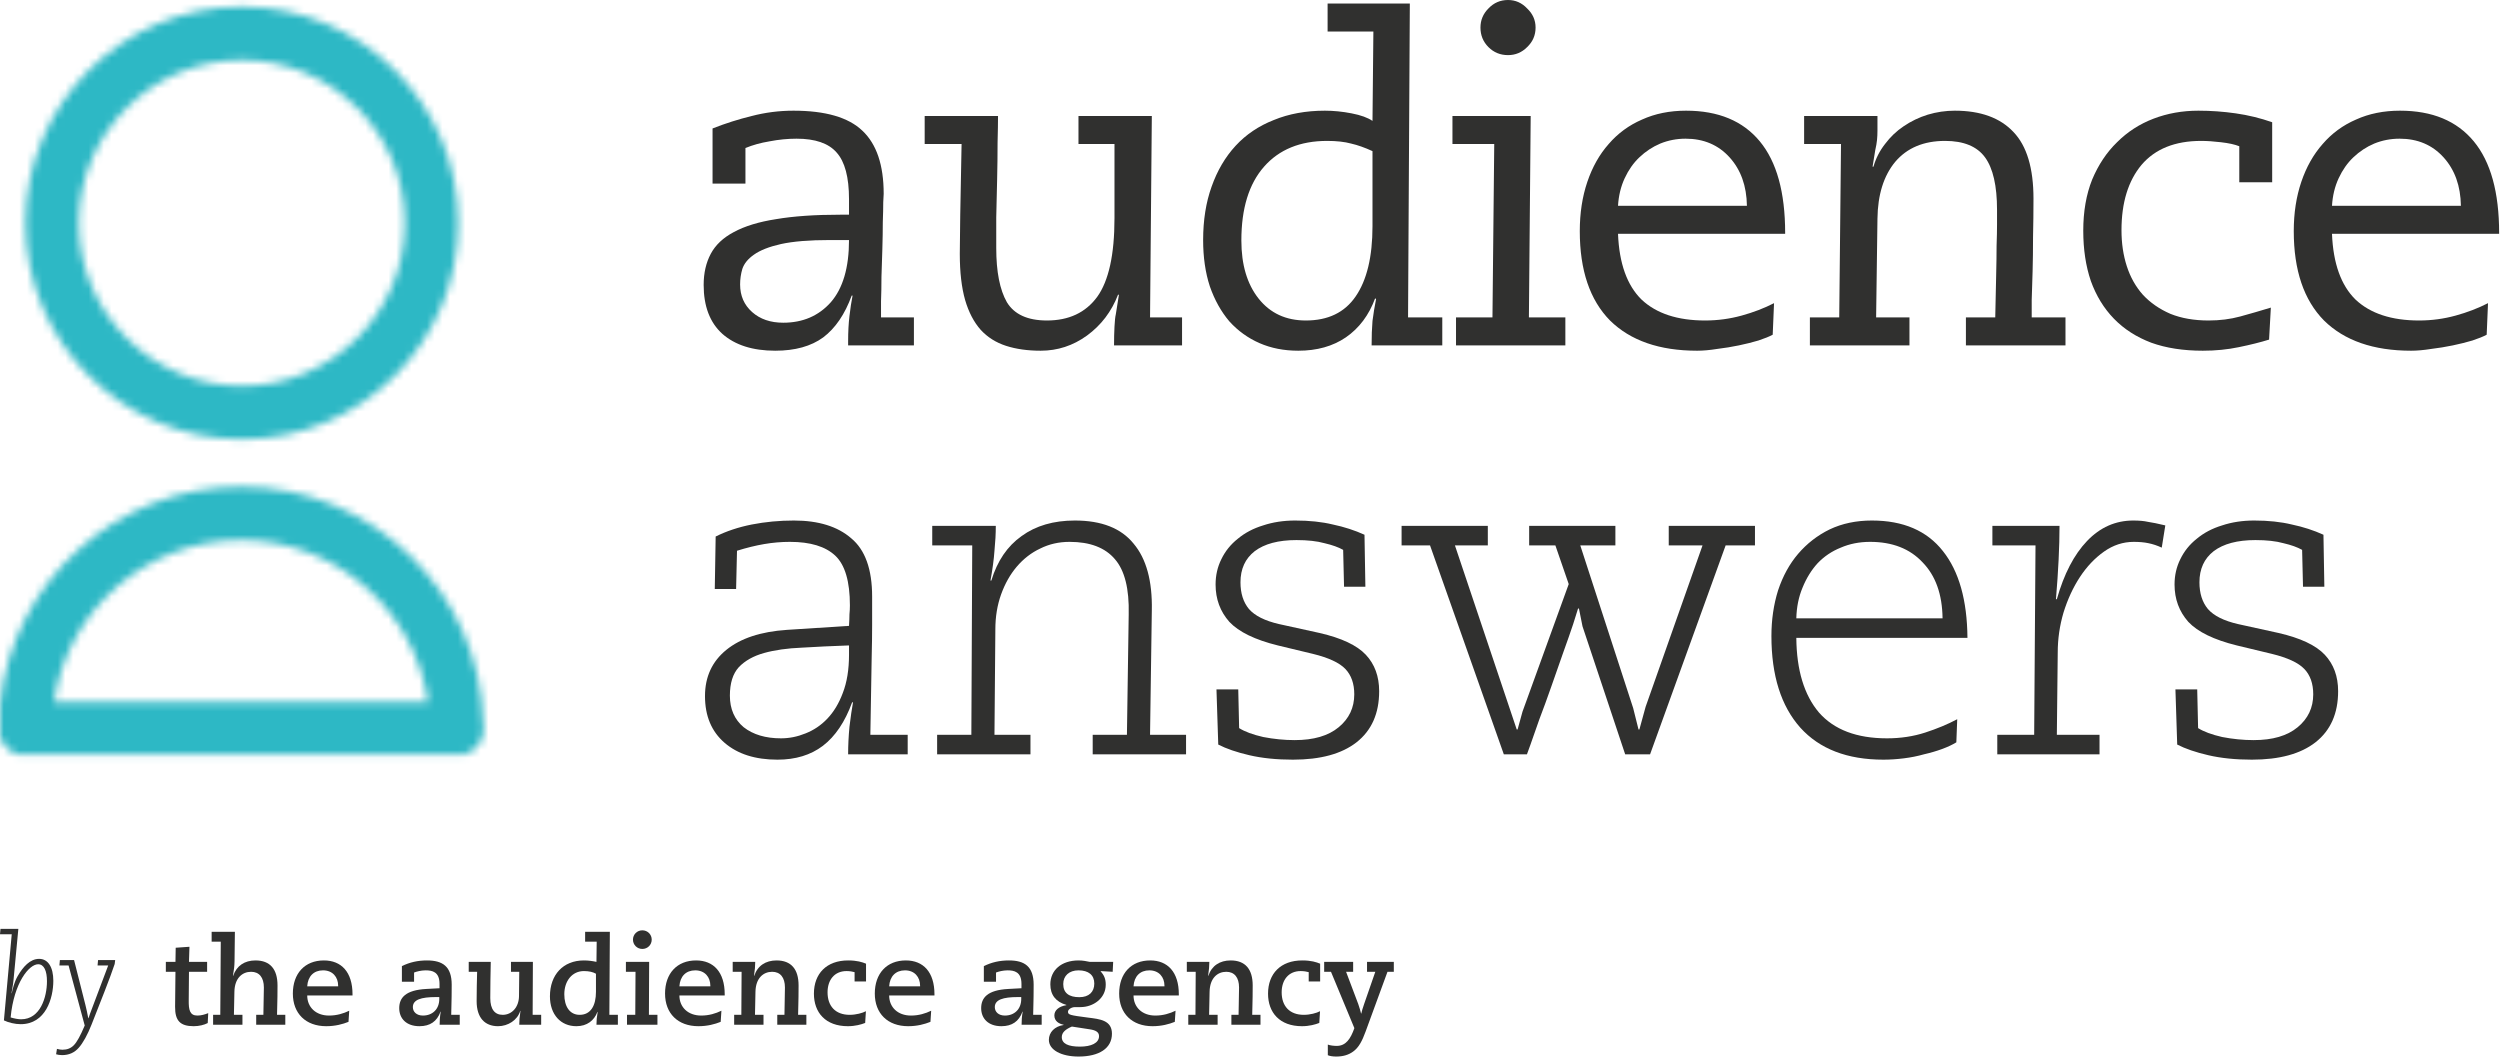
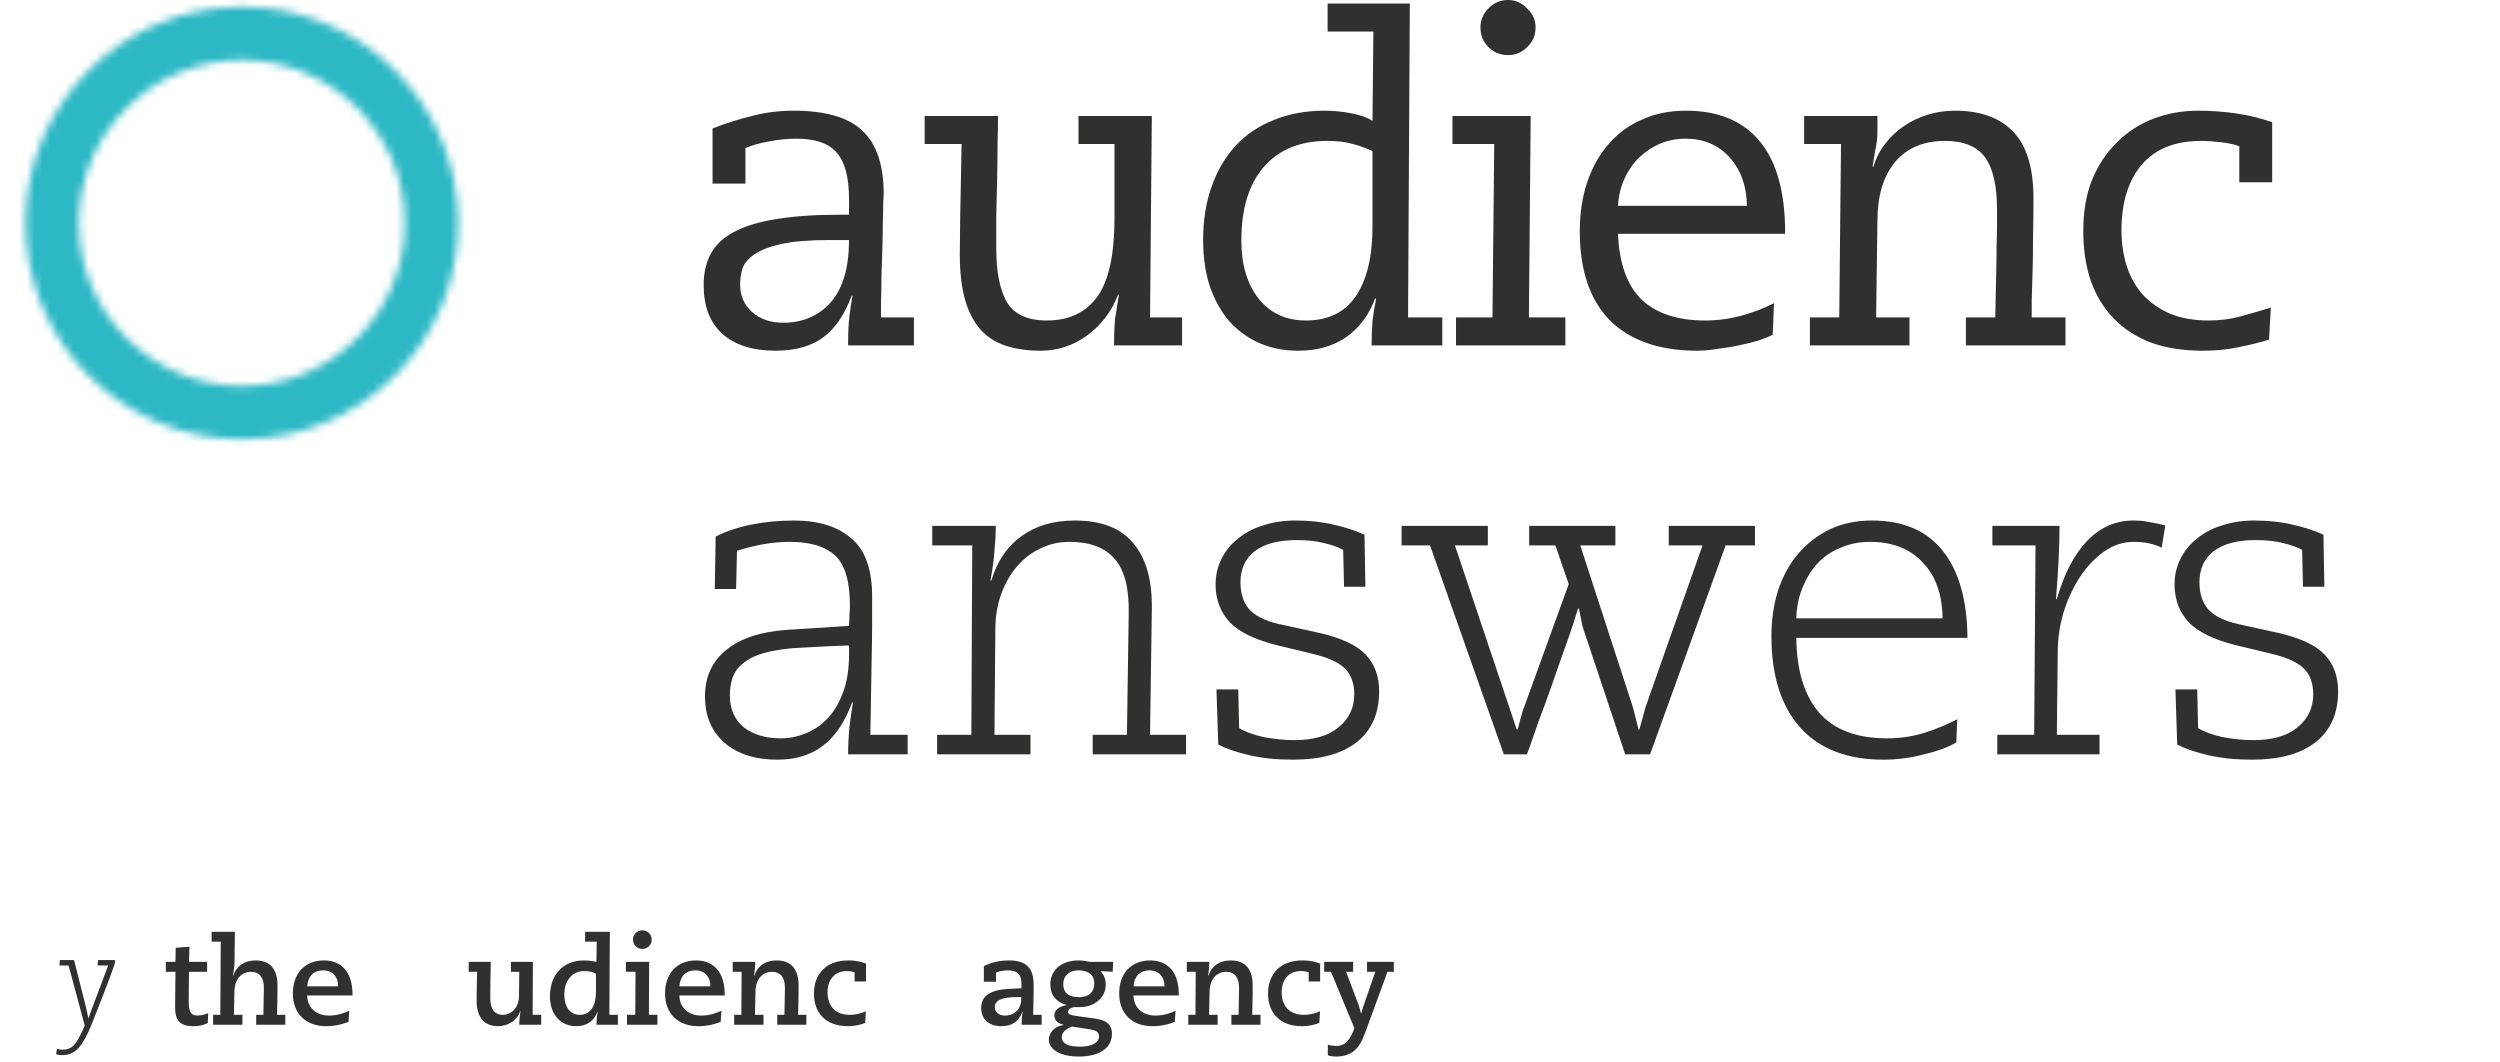
<svg xmlns="http://www.w3.org/2000/svg" width="325" height="138" viewBox="0 0 325 138" fill="none">
  <path d="M96.214 36.983C96.214 38.447 96.734 39.641 97.775 40.566C98.815 41.491 100.163 41.953 101.82 41.953C104.362 41.953 106.423 41.067 108.003 39.295C109.582 37.484 110.372 34.787 110.372 31.205H107.887C105.229 31.205 103.11 31.378 101.531 31.725C99.99 32.071 98.815 32.534 98.006 33.112C97.235 33.651 96.734 34.267 96.503 34.961C96.311 35.616 96.214 36.29 96.214 36.983ZM103.149 14.389C107.309 14.389 110.295 15.256 112.106 16.989C113.955 18.723 114.879 21.458 114.879 25.195C114.879 25.233 114.86 25.599 114.822 26.293C114.822 26.986 114.802 27.853 114.764 28.893C114.764 29.933 114.744 31.089 114.706 32.36C114.667 33.593 114.629 34.807 114.59 36.001C114.59 37.157 114.571 38.216 114.533 39.179C114.533 40.142 114.533 40.836 114.533 41.259H118.809V44.9H110.256V44.38C110.256 43.147 110.314 42.049 110.43 41.086C110.545 40.084 110.68 39.198 110.834 38.428H110.719C109.833 40.855 108.6 42.666 107.02 43.86C105.441 45.016 103.361 45.593 100.779 45.593C97.852 45.593 95.559 44.861 93.903 43.398C92.285 41.934 91.476 39.815 91.476 37.041C91.476 35.5 91.784 34.152 92.4 32.996C93.017 31.84 94.018 30.896 95.405 30.165C96.831 29.394 98.661 28.835 100.895 28.489C103.168 28.103 105.942 27.911 109.216 27.911H110.372V25.888C110.372 23.038 109.833 21.015 108.754 19.821C107.714 18.627 105.98 18.029 103.553 18.029C102.397 18.029 101.222 18.145 100.028 18.376C98.873 18.569 97.832 18.858 96.908 19.243V23.866H92.632V16.7C94.288 16.045 95.983 15.506 97.717 15.082C99.489 14.62 101.3 14.389 103.149 14.389Z" fill="#30302F" />
  <path d="M129.743 15.082C129.743 15.891 129.724 17.047 129.685 18.549C129.685 20.052 129.666 21.651 129.627 23.346C129.589 25.002 129.55 26.64 129.512 28.258C129.512 29.837 129.512 31.166 129.512 32.245C129.512 35.327 129.974 37.677 130.899 39.295C131.862 40.874 133.595 41.664 136.1 41.664C138.95 41.664 141.127 40.643 142.629 38.601C144.132 36.521 144.883 33.112 144.883 28.373V18.723H140.202V15.082H149.737L149.506 41.259H153.667V44.9H144.825C144.825 44.014 144.845 43.205 144.883 42.473C144.922 41.703 144.979 41.163 145.056 40.855L145.461 38.312H145.345C144.498 40.508 143.149 42.28 141.3 43.629C139.49 44.938 137.486 45.593 135.291 45.593C133.595 45.593 132.093 45.382 130.783 44.958C129.473 44.534 128.375 43.841 127.489 42.877C126.603 41.876 125.929 40.585 125.467 39.006C125.005 37.388 124.773 35.385 124.773 32.996C124.773 31.994 124.793 30.319 124.831 27.969C124.87 25.58 124.927 22.498 125.005 18.723H120.208V15.082H129.743Z" fill="#30302F" />
  <path d="M161.377 31.262C161.377 34.421 162.129 36.945 163.631 38.832C165.134 40.72 167.175 41.664 169.756 41.664C172.646 41.664 174.803 40.624 176.229 38.544C177.692 36.425 178.424 33.381 178.424 29.413V19.647C177.423 19.185 176.498 18.858 175.651 18.665C174.803 18.434 173.763 18.318 172.53 18.318C169.024 18.318 166.289 19.436 164.325 21.67C162.36 23.904 161.377 27.102 161.377 31.262ZM183.278 0.462L183.047 41.259H187.497V44.9H178.309C178.309 43.706 178.347 42.646 178.424 41.722C178.54 40.797 178.694 39.853 178.887 38.89L178.771 38.775C177.962 40.971 176.691 42.666 174.957 43.86C173.262 45.016 171.201 45.593 168.774 45.593C166.925 45.593 165.249 45.266 163.747 44.611C162.244 43.956 160.934 43.012 159.817 41.779C158.739 40.508 157.891 38.986 157.275 37.214C156.697 35.442 156.408 33.439 156.408 31.205C156.408 28.623 156.774 26.312 157.506 24.27C158.238 22.19 159.278 20.418 160.626 18.954C161.975 17.49 163.631 16.373 165.596 15.602C167.561 14.793 169.776 14.389 172.241 14.389C173.358 14.389 174.514 14.504 175.708 14.736C176.903 14.967 177.808 15.294 178.424 15.718L178.54 4.103H172.588V0.462H183.278Z" fill="#30302F" />
  <path d="M198.99 15.082L198.758 41.259H203.497V44.9H189.281V41.259H194.02L194.251 18.723H188.819V15.082H198.99ZM196.042 0C197.006 0 197.834 0.366 198.527 1.098C199.259 1.791 199.625 2.62 199.625 3.583C199.625 4.584 199.259 5.432 198.527 6.125C197.834 6.819 197.006 7.165 196.042 7.165C195.041 7.165 194.193 6.819 193.5 6.125C192.806 5.432 192.46 4.584 192.46 3.583C192.46 2.62 192.806 1.791 193.5 1.098C194.193 0.366 195.041 0 196.042 0Z" fill="#30302F" />
  <path d="M227.1 26.755C227.061 24.174 226.31 22.074 224.846 20.456C223.382 18.838 221.475 18.029 219.125 18.029C217.97 18.029 216.872 18.241 215.832 18.665C214.83 19.089 213.925 19.686 213.116 20.456C212.345 21.188 211.709 22.094 211.209 23.172C210.708 24.251 210.419 25.445 210.342 26.755H227.1ZM219.183 14.389C223.382 14.389 226.58 15.718 228.776 18.376C230.972 21.034 232.07 25.002 232.07 30.28V30.396H210.342C210.496 34.248 211.517 37.099 213.405 38.948C215.331 40.759 218.085 41.664 221.668 41.664C223.286 41.664 224.865 41.452 226.406 41.028C227.947 40.605 229.354 40.065 230.625 39.41L230.452 43.513C230.028 43.744 229.411 43.995 228.602 44.264C227.832 44.495 226.984 44.707 226.06 44.9C225.135 45.093 224.191 45.247 223.228 45.362C222.265 45.516 221.398 45.593 220.628 45.593C215.735 45.593 211.96 44.284 209.302 41.664C206.682 39.006 205.372 35.134 205.372 30.049C205.372 27.699 205.7 25.561 206.355 23.635C207.01 21.708 207.934 20.071 209.128 18.723C210.323 17.336 211.767 16.276 213.462 15.544C215.157 14.774 217.064 14.389 219.183 14.389Z" fill="#30302F" />
  <path d="M254.124 14.389C257.476 14.389 260.019 15.313 261.752 17.163C263.486 18.973 264.353 21.863 264.353 25.831C264.353 27.487 264.333 29.144 264.295 30.8C264.295 32.418 264.276 33.921 264.237 35.307C264.199 36.694 264.16 37.927 264.122 39.006C264.122 40.046 264.122 40.797 264.122 41.259H268.513V44.9H255.569V41.259H259.383C259.422 39.179 259.46 37.388 259.499 35.885C259.537 34.344 259.556 33.035 259.556 31.956C259.595 30.839 259.614 29.914 259.614 29.182C259.614 28.45 259.614 27.814 259.614 27.275C259.614 24.155 259.094 21.882 258.054 20.456C257.014 19.031 255.28 18.318 252.853 18.318C250.079 18.318 247.922 19.224 246.381 21.034C244.879 22.845 244.108 25.31 244.07 28.431L243.896 41.259H248.23V44.9H235.286V41.259H239.1L239.331 18.723H234.535V15.082H244.07C244.07 15.891 244.07 16.527 244.07 16.989C244.07 17.413 244.05 17.817 244.012 18.203C243.973 18.588 243.896 19.031 243.781 19.532C243.704 20.033 243.588 20.745 243.434 21.67H243.55C243.858 20.591 244.359 19.609 245.052 18.723C245.745 17.798 246.554 17.028 247.479 16.411C248.442 15.756 249.482 15.256 250.6 14.909C251.755 14.562 252.93 14.389 254.124 14.389Z" fill="#30302F" />
  <path d="M285.791 14.389C287.409 14.389 289.027 14.504 290.645 14.736C292.263 14.967 293.843 15.352 295.383 15.891V23.692H291.107V19.012C290.529 18.781 289.74 18.607 288.738 18.492C287.775 18.376 286.908 18.318 286.138 18.318C282.748 18.318 280.166 19.358 278.394 21.439C276.661 23.519 275.794 26.351 275.794 29.933C275.794 31.628 276.025 33.189 276.487 34.614C276.95 36.039 277.643 37.272 278.568 38.312C279.531 39.352 280.725 40.181 282.15 40.797C283.576 41.375 285.232 41.664 287.12 41.664C288.584 41.664 289.952 41.491 291.223 41.144C292.494 40.797 293.823 40.412 295.21 39.988L294.979 44.149C293.862 44.495 292.552 44.823 291.05 45.131C289.586 45.439 288.025 45.593 286.369 45.593C283.826 45.593 281.592 45.247 279.666 44.553C277.739 43.821 276.121 42.781 274.812 41.433C273.502 40.084 272.5 38.447 271.807 36.521C271.152 34.595 270.824 32.418 270.824 29.991C270.824 27.487 271.21 25.272 271.98 23.346C272.789 21.419 273.868 19.801 275.216 18.492C276.564 17.143 278.144 16.122 279.955 15.429C281.765 14.736 283.711 14.389 285.791 14.389Z" fill="#30302F" />
-   <path d="M319.917 26.755C319.878 24.174 319.127 22.074 317.663 20.456C316.199 18.838 314.292 18.029 311.942 18.029C310.787 18.029 309.689 18.241 308.649 18.665C307.647 19.089 306.742 19.686 305.933 20.456C305.162 21.188 304.527 22.094 304.026 23.172C303.525 24.251 303.236 25.445 303.159 26.755H319.917ZM312 14.389C316.199 14.389 319.397 15.718 321.593 18.376C323.789 21.034 324.887 25.002 324.887 30.28V30.396H303.159C303.313 34.248 304.334 37.099 306.222 38.948C308.148 40.759 310.902 41.664 314.485 41.664C316.103 41.664 317.683 41.452 319.224 41.028C320.764 40.605 322.171 40.065 323.442 39.41L323.269 43.513C322.845 43.744 322.228 43.995 321.419 44.264C320.649 44.495 319.801 44.707 318.877 44.9C317.952 45.093 317.008 45.247 316.045 45.362C315.082 45.516 314.215 45.593 313.445 45.593C308.552 45.593 304.777 44.284 302.119 41.664C299.499 39.006 298.189 35.134 298.189 30.049C298.189 27.699 298.517 25.561 299.172 23.635C299.827 21.708 300.751 20.071 301.945 18.723C303.14 17.336 304.584 16.276 306.279 15.544C307.974 14.774 309.881 14.389 312 14.389Z" fill="#30302F" />
  <path d="M94.885 90.436C94.885 92.169 95.482 93.537 96.677 94.538C97.909 95.501 99.527 95.983 101.531 95.983C102.609 95.983 103.669 95.771 104.709 95.347C105.788 94.924 106.731 94.288 107.54 93.44C108.388 92.554 109.062 91.437 109.563 90.089C110.102 88.702 110.372 87.045 110.372 85.119V83.906C108.176 83.983 106.134 84.079 104.247 84.195C102.359 84.272 100.722 84.503 99.335 84.888C97.948 85.273 96.85 85.89 96.041 86.737C95.27 87.585 94.885 88.817 94.885 90.436ZM103.206 67.668C106.404 67.668 108.889 68.438 110.661 69.979C112.472 71.482 113.377 74.005 113.377 77.549C113.377 78.705 113.377 79.938 113.377 81.248C113.377 82.557 113.358 83.944 113.319 85.408L113.146 95.521H118V98.063H110.256C110.256 96.908 110.314 95.713 110.43 94.481C110.584 93.209 110.738 92.15 110.892 91.302H110.776C109.852 93.845 108.581 95.733 106.963 96.965C105.383 98.16 103.418 98.757 101.068 98.757C98.179 98.757 95.887 98.025 94.192 96.561C92.497 95.097 91.649 93.074 91.649 90.493C91.649 87.989 92.574 85.986 94.423 84.484C96.272 82.981 98.892 82.114 102.282 81.883L110.372 81.363C110.41 80.747 110.43 80.246 110.43 79.861C110.468 79.475 110.488 79.09 110.488 78.705C110.488 75.585 109.852 73.427 108.581 72.233C107.309 71.039 105.345 70.442 102.686 70.442C101.569 70.442 100.452 70.538 99.335 70.73C98.218 70.923 97.043 71.212 95.81 71.597L95.694 76.567H92.921L93.036 69.748C94.423 69.055 95.983 68.534 97.717 68.188C99.489 67.841 101.319 67.668 103.206 67.668Z" fill="#30302F" />
  <path d="M139.74 67.668C143.207 67.668 145.75 68.669 147.368 70.673C149.024 72.637 149.814 75.527 149.737 79.341L149.506 95.521H154.187V98.063H142.051V95.521H146.501L146.732 79.861C146.809 76.548 146.212 74.159 144.941 72.695C143.67 71.193 141.705 70.442 139.047 70.442C137.66 70.442 136.388 70.73 135.233 71.308C134.077 71.848 133.056 72.637 132.17 73.677C131.323 74.679 130.648 75.873 130.148 77.26C129.647 78.647 129.396 80.169 129.396 81.825L129.281 95.521H133.961V98.063H121.826V95.521H126.276L126.391 70.904H121.191V68.361H129.454C129.454 69.363 129.396 70.442 129.281 71.597C129.204 72.714 129.03 74.005 128.761 75.469H128.876C129.647 72.926 130.957 71 132.806 69.69C134.655 68.342 136.966 67.668 139.74 67.668Z" fill="#30302F" />
  <path d="M168.37 67.668C170.219 67.668 171.856 67.841 173.281 68.188C174.745 68.496 176.113 68.939 177.384 69.517L177.5 76.278H174.726L174.61 71.482C173.994 71.135 173.185 70.846 172.183 70.615C171.22 70.345 170.007 70.21 168.543 70.21C166.193 70.21 164.382 70.692 163.111 71.655C161.878 72.618 161.262 73.966 161.262 75.7C161.262 77.125 161.628 78.281 162.36 79.167C163.13 80.053 164.44 80.708 166.289 81.132L171.548 82.288C174.399 82.943 176.402 83.886 177.558 85.119C178.713 86.352 179.291 87.931 179.291 89.858C179.291 92.747 178.309 94.962 176.344 96.503C174.418 98.006 171.663 98.757 168.081 98.757C165.962 98.757 164.074 98.564 162.418 98.179C160.761 97.794 159.413 97.331 158.373 96.792L158.141 89.626H160.973L161.088 94.654C161.82 95.116 162.861 95.501 164.209 95.81C165.596 96.079 166.963 96.214 168.312 96.214C170.777 96.214 172.684 95.656 174.033 94.538C175.381 93.421 176.055 91.996 176.055 90.262C176.055 88.875 175.67 87.777 174.899 86.968C174.129 86.159 172.723 85.504 170.681 85.004L166.116 83.906C163.15 83.174 161.05 82.153 159.817 80.843C158.623 79.495 158.026 77.877 158.026 75.989C158.026 74.795 158.276 73.697 158.777 72.695C159.278 71.655 159.991 70.769 160.915 70.037C161.84 69.266 162.938 68.689 164.209 68.303C165.48 67.88 166.867 67.668 168.37 67.668Z" fill="#30302F" />
  <path d="M193.417 68.361V70.904H189.141L197.173 94.827H197.288L197.924 92.516L203.934 75.931L202.2 70.904H198.791V68.361H210.001V70.904H205.436L212.313 92.054L213.006 94.827H213.122L213.931 91.88L221.328 70.904H216.936V68.361H228.146V70.904H224.332L214.509 98.063H211.273L205.725 81.421L205.263 79.109H205.147C205.07 79.379 204.858 80.053 204.512 81.132C204.165 82.172 203.741 83.386 203.24 84.772C202.74 86.159 202.22 87.642 201.68 89.222C201.141 90.763 200.621 92.188 200.12 93.498C199.658 94.808 199.272 95.906 198.964 96.792C198.656 97.64 198.502 98.063 198.502 98.063H195.497L185.905 70.904H182.206V68.361H193.417Z" fill="#30302F" />
  <path d="M252.533 80.381C252.494 77.26 251.627 74.833 249.932 73.1C248.276 71.328 246.003 70.442 243.113 70.442C241.727 70.442 240.455 70.692 239.3 71.193C238.144 71.655 237.142 72.329 236.295 73.215C235.486 74.101 234.831 75.161 234.33 76.394C233.829 77.588 233.559 78.917 233.521 80.381H252.533ZM243.345 67.668C247.428 67.668 250.51 68.997 252.59 71.655C254.671 74.275 255.73 78.031 255.769 82.923H233.521C233.559 87.123 234.542 90.359 236.468 92.631C238.433 94.866 241.38 95.983 245.309 95.983C247.081 95.983 248.738 95.733 250.279 95.232C251.82 94.731 253.207 94.153 254.44 93.498L254.324 96.503C253.823 96.811 253.207 97.1 252.475 97.37C251.743 97.64 250.953 97.871 250.106 98.063C249.297 98.294 248.43 98.468 247.505 98.583C246.581 98.699 245.695 98.757 244.847 98.757C240.147 98.757 236.545 97.37 234.041 94.596C231.537 91.784 230.285 87.816 230.285 82.692C230.285 80.573 230.574 78.589 231.152 76.74C231.768 74.891 232.635 73.311 233.752 72.002C234.908 70.653 236.275 69.594 237.855 68.823C239.473 68.053 241.303 67.668 243.345 67.668Z" fill="#30302F" />
  <path d="M277.329 67.668C278.1 67.668 278.735 67.725 279.236 67.841C279.776 67.918 280.527 68.072 281.49 68.303L281.028 71.193C280.45 70.923 279.872 70.73 279.294 70.615C278.755 70.499 278.119 70.442 277.387 70.442C276 70.442 274.71 70.865 273.515 71.713C272.321 72.56 271.281 73.658 270.395 75.007C269.509 76.355 268.796 77.896 268.257 79.629C267.756 81.325 267.506 83.058 267.506 84.83L267.39 95.521H272.938V98.063H259.647V95.521H264.443L264.616 70.904H259.011V68.361H267.737C267.737 69.71 267.698 71.173 267.621 72.753C267.544 74.332 267.429 76.047 267.274 77.896H267.39C268.315 74.621 269.624 72.098 271.32 70.326C273.015 68.554 275.018 67.668 277.329 67.668Z" fill="#30302F" />
  <path d="M293.035 67.668C294.884 67.668 296.521 67.841 297.946 68.188C299.41 68.496 300.778 68.939 302.049 69.517L302.165 76.278H299.391L299.275 71.482C298.659 71.135 297.85 70.846 296.848 70.615C295.885 70.345 294.672 70.21 293.208 70.21C290.858 70.21 289.047 70.692 287.776 71.655C286.543 72.618 285.927 73.966 285.927 75.7C285.927 77.125 286.293 78.281 287.025 79.167C287.795 80.053 289.105 80.708 290.954 81.132L296.213 82.288C299.064 82.943 301.067 83.886 302.223 85.119C303.378 86.352 303.956 87.931 303.956 89.858C303.956 92.747 302.974 94.962 301.009 96.503C299.083 98.006 296.328 98.757 292.746 98.757C290.627 98.757 288.739 98.564 287.083 98.179C285.426 97.794 284.078 97.331 283.037 96.792L282.806 89.626H285.638L285.753 94.654C286.485 95.116 287.526 95.501 288.874 95.81C290.261 96.079 291.628 96.214 292.977 96.214C295.442 96.214 297.349 95.656 298.698 94.538C300.046 93.421 300.72 91.996 300.72 90.262C300.72 88.875 300.335 87.777 299.564 86.968C298.794 86.159 297.388 85.504 295.346 85.004L290.781 83.906C287.815 83.174 285.715 82.153 284.482 80.843C283.288 79.495 282.691 77.877 282.691 75.989C282.691 74.795 282.941 73.697 283.442 72.695C283.943 71.655 284.656 70.769 285.58 70.037C286.505 69.266 287.603 68.689 288.874 68.303C290.145 67.88 291.532 67.668 293.035 67.668Z" fill="#30302F" />
  <mask id="mask0_3248_108610" style="mask-type:alpha" maskUnits="userSpaceOnUse" x="3" y="0" width="57" height="58">
    <path d="M31.443 57.106C15.932 57.106 3.31 44.492 3.31 28.993C3.31 13.489 15.932 0.875 31.443 0.875C46.954 0.875 59.572 13.489 59.572 28.993C59.572 44.492 46.954 57.106 31.443 57.106ZM31.443 7.809C19.761 7.809 10.248 17.315 10.248 28.993C10.248 40.668 19.761 50.172 31.443 50.172C43.129 50.172 52.633 40.668 52.633 28.993C52.633 17.315 43.129 7.809 31.443 7.809Z" fill="white" />
  </mask>
  <g mask="url(#mask0_3248_108610)">
    <path fill-rule="evenodd" clip-rule="evenodd" d="M-14.036 74.44H76.92V-16.457H-14.036V74.44Z" fill="#2DB8C5" />
  </g>
  <mask id="mask1_3248_108610" style="mask-type:alpha" maskUnits="userSpaceOnUse" x="0" y="63" width="63" height="36">
-     <path d="M31.337 63.273C48.453 63.273 62.428 77.005 62.822 94.02L62.897 94.757C62.897 96.304 61.879 97.62 60.473 98.064H2.262C1.185 97.724 0.338 96.874 0 95.8L0.001 91.568C1.605 75.701 15.047 63.273 31.337 63.273ZM31.337 70.215C18.97 70.215 8.709 79.389 7.018 91.29H55.647C53.956 79.389 43.698 70.215 31.337 70.215Z" fill="white" />
-   </mask>
+     </mask>
  <g mask="url(#mask1_3248_108610)">
    <path fill-rule="evenodd" clip-rule="evenodd" d="M-17.505 115.558H80.24V45.941H-17.505V115.558Z" fill="#2DB8C5" />
  </g>
  <path d="M24.63 123.08L22.841 123.206L22.81 125.044H21.559V126.333H22.81L22.762 130.875C22.747 132.714 23.443 133.406 25.184 133.406C25.881 133.406 26.561 133.233 27.005 132.997L27.068 131.708C26.64 131.881 26.15 132.023 25.659 132.023C24.678 132.023 24.519 131.284 24.535 130.074L24.567 126.333H26.925V125.044H24.567L24.63 123.08Z" fill="#30302F" />
  <path d="M27.513 121.131V122.42H28.7L28.637 131.928H27.703V133.217H31.518V131.928H30.41L30.473 128.927C30.505 127.151 31.502 126.333 32.642 126.333C33.702 126.333 34.304 127.072 34.304 128.376C34.304 129.587 34.24 130.765 34.24 131.928H33.306V133.217H37.09V131.928H36.013C36.013 131.143 36.077 130.435 36.077 128.109C36.077 125.987 35.111 124.856 33.212 124.856C31.803 124.856 30.758 125.547 30.315 126.852H30.283C30.426 125.987 30.473 125.689 30.489 124.966L30.536 121.131H27.513Z" fill="#30302F" />
  <path d="M42.108 124.856C39.622 124.856 38.071 126.553 38.071 129.162C38.071 131.756 39.749 133.406 42.408 133.406C43.595 133.406 44.561 133.139 45.305 132.84L45.4 131.394C44.656 131.756 43.785 132.023 42.772 132.023C41.047 132.023 39.939 130.923 39.939 129.414H45.827V129.257C45.827 126.365 44.371 124.856 42.108 124.856ZM39.939 128.219C40.018 126.915 40.794 126.145 41.997 126.145C43.247 126.145 43.959 127.025 43.959 128.141V128.219H39.939Z" fill="#30302F" />
-   <path d="M55.508 124.856C54.321 124.856 53.26 125.092 52.247 125.595V127.622H53.83V126.428C54.147 126.302 54.748 126.145 55.334 126.145C56.189 126.145 57.138 126.333 57.138 127.905V128.471L55.413 128.565C52.738 128.707 51.899 129.697 51.899 131.064C51.899 132.4 52.817 133.406 54.527 133.406C55.904 133.406 56.806 132.793 57.265 131.52H57.297C57.186 132.117 57.154 132.699 57.154 133.217H59.766V131.928H58.658C58.658 131.127 58.721 130.341 58.721 128.015C58.721 125.642 57.55 124.856 55.508 124.856ZM53.672 130.923C53.672 129.964 54.732 129.618 56.679 129.618H57.107V129.87C57.107 131.205 56.205 132.023 54.986 132.023C54.147 132.023 53.672 131.536 53.672 130.923Z" fill="#30302F" />
  <path d="M60.934 125.044V126.333H62.026C61.994 127.606 61.963 128.879 61.963 130.152C61.963 132.306 63.023 133.406 64.749 133.406C66.031 133.406 67.281 132.62 67.63 131.41H67.661C67.55 132.149 67.503 132.699 67.503 133.217H70.352V131.928H69.244L69.276 125.044H66.427V126.333H67.503L67.471 129.492C67.456 130.907 66.569 131.928 65.35 131.928C64.321 131.928 63.736 131.205 63.736 129.76C63.736 128.282 63.767 126.632 63.799 125.044H60.934Z" fill="#30302F" />
  <path d="M76.067 121.131V122.42H77.57L77.539 125.044C77.032 124.934 76.478 124.856 75.908 124.856C73.217 124.856 71.492 126.71 71.492 129.524C71.492 131.897 72.901 133.406 74.927 133.406C76.32 133.406 77.238 132.667 77.665 131.551H77.697C77.586 132.196 77.539 132.683 77.539 133.217H80.325V131.928H79.217L79.28 121.131H76.067ZM73.36 129.257C73.36 127.512 74.389 126.239 75.908 126.239C76.589 126.239 77.095 126.365 77.475 126.585V128.942C77.475 130.703 76.811 131.928 75.354 131.928C74.088 131.928 73.36 130.875 73.36 129.257Z" fill="#30302F" />
  <path d="M83.504 120.942C82.824 120.942 82.286 121.477 82.286 122.153C82.286 122.828 82.824 123.363 83.504 123.363C84.185 123.363 84.723 122.828 84.723 122.153C84.723 121.477 84.185 120.942 83.504 120.942ZM81.368 125.044V126.333H82.618L82.586 131.928H81.51V133.217H85.467V131.928H84.359L84.391 125.044H81.368Z" fill="#30302F" />
  <path d="M90.492 124.856C88.007 124.856 86.456 126.553 86.456 129.162C86.456 131.756 88.133 133.406 90.793 133.406C91.98 133.406 92.945 133.139 93.689 132.84L93.784 131.394C93.04 131.756 92.17 132.023 91.157 132.023C89.431 132.023 88.323 130.923 88.323 129.414H94.212V129.257C94.212 126.365 92.755 124.856 90.492 124.856ZM88.323 128.219C88.403 126.915 89.178 126.145 90.381 126.145C91.632 126.145 92.344 127.025 92.344 128.141V128.219H88.323Z" fill="#30302F" />
  <path d="M98.021 126.852C98.132 126.113 98.18 125.563 98.18 125.044H95.251V126.333H96.407L96.375 131.928H95.441V133.217H99.256V131.928H98.148L98.211 128.927C98.243 127.151 99.24 126.333 100.38 126.333C101.441 126.333 102.042 127.072 102.042 128.376C102.042 129.587 101.979 130.765 101.979 131.928H101.045V133.217H104.828V131.928H103.752C103.752 131.143 103.815 130.435 103.815 128.109C103.815 125.987 102.849 124.856 100.95 124.856C99.541 124.856 98.48 125.547 98.053 126.852H98.021Z" fill="#30302F" />
  <path d="M110.257 124.856C107.456 124.856 105.809 126.569 105.809 129.178C105.809 131.63 107.313 133.406 110.226 133.406C111.16 133.406 111.967 133.186 112.473 132.981L112.568 131.457C112.141 131.693 111.27 131.928 110.463 131.928C108.579 131.928 107.582 130.765 107.582 129.005C107.582 127.386 108.484 126.239 110.052 126.239C110.447 126.239 110.843 126.302 111.096 126.38V127.591H112.584V125.28C112.094 125.076 111.413 124.856 110.257 124.856Z" fill="#30302F" />
-   <path d="M117.76 124.856C115.275 124.856 113.724 126.553 113.724 129.162C113.724 131.756 115.402 133.406 118.061 133.406C119.248 133.406 120.214 133.139 120.958 132.84L121.053 131.394C120.309 131.756 119.438 132.023 118.425 132.023C116.7 132.023 115.592 130.923 115.592 129.414H121.48V129.257C121.48 126.365 120.024 124.856 117.76 124.856ZM115.592 128.219C115.671 126.915 116.447 126.145 117.65 126.145C118.9 126.145 119.612 127.025 119.612 128.141V128.219H115.592Z" fill="#30302F" />
  <path d="M131.161 124.856C129.974 124.856 128.913 125.092 127.9 125.595V127.622H129.483V126.428C129.8 126.302 130.401 126.145 130.987 126.145C131.842 126.145 132.791 126.333 132.791 127.905V128.471L131.066 128.565C128.391 128.707 127.552 129.697 127.552 131.064C127.552 132.4 128.47 133.406 130.179 133.406C131.557 133.406 132.459 132.793 132.918 131.52H132.95C132.839 132.117 132.807 132.699 132.807 133.217H135.419V131.928H134.311C134.311 131.127 134.374 130.341 134.374 128.015C134.374 125.642 133.203 124.856 131.161 124.856ZM129.325 130.923C129.325 129.964 130.385 129.618 132.332 129.618H132.76V129.87C132.76 131.205 131.857 132.023 130.639 132.023C129.8 132.023 129.325 131.536 129.325 130.923Z" fill="#30302F" />
  <path d="M140.216 124.856C137.953 124.856 136.544 126.145 136.544 127.968C136.544 129.335 137.256 130.247 138.633 130.64V130.671C137.604 130.844 137.066 131.363 137.066 132.007C137.066 132.746 137.652 133.092 138.269 133.217V133.249C137.114 133.422 136.354 134.192 136.354 135.182C136.354 136.486 137.953 137.351 140.216 137.351C142.891 137.351 144.553 136.282 144.553 134.38C144.553 132.62 142.955 132.479 141.467 132.29C139.013 131.976 138.839 131.913 138.839 131.52C138.839 131.221 139.298 130.923 139.757 130.923H140.469C142.116 130.923 143.746 129.791 143.746 128.015C143.746 127.213 143.524 126.789 143.065 126.239L144.648 126.333L144.712 125.044H141.672C141.293 124.966 140.77 124.856 140.216 124.856ZM138.222 127.921C138.222 126.852 138.997 126.145 140.2 126.145C141.514 126.145 142.258 126.758 142.258 127.858C142.258 128.942 141.577 129.634 140.311 129.634C138.981 129.634 138.222 129.099 138.222 127.921ZM138.032 134.82C138.032 134.192 138.57 133.783 139.346 133.453L141.688 133.814C142.416 133.925 142.875 134.16 142.875 134.695C142.875 135.606 141.847 136.062 140.39 136.062C138.855 136.062 138.032 135.669 138.032 134.82Z" fill="#30302F" />
  <path d="M149.527 124.856C147.042 124.856 145.491 126.553 145.491 129.162C145.491 131.756 147.169 133.406 149.828 133.406C151.015 133.406 151.981 133.139 152.725 132.84L152.82 131.394C152.076 131.756 151.205 132.023 150.192 132.023C148.467 132.023 147.359 130.923 147.359 129.414H153.247V129.257C153.247 126.365 151.791 124.856 149.527 124.856ZM147.359 128.219C147.438 126.915 148.213 126.145 149.416 126.145C150.667 126.145 151.379 127.025 151.379 128.141V128.219H147.359Z" fill="#30302F" />
  <path d="M157.057 126.852C157.167 126.113 157.215 125.563 157.215 125.044H154.287V126.333H155.442L155.41 131.928H154.476V133.217H158.291V131.928H157.183L157.247 128.927C157.278 127.151 158.275 126.333 159.415 126.333C160.476 126.333 161.077 127.072 161.077 128.376C161.077 129.587 161.014 130.765 161.014 131.928H160.08V133.217H163.863V131.928H162.787C162.787 131.143 162.85 130.435 162.85 128.109C162.85 125.987 161.885 124.856 159.985 124.856C158.576 124.856 157.516 125.547 157.088 126.852H157.057Z" fill="#30302F" />
  <path d="M169.293 124.856C166.491 124.856 164.845 126.569 164.845 129.178C164.845 131.63 166.348 133.406 169.261 133.406C170.195 133.406 171.002 133.186 171.509 132.981L171.604 131.457C171.176 131.693 170.306 131.928 169.498 131.928C167.615 131.928 166.617 130.765 166.617 129.005C166.617 127.386 167.52 126.239 169.087 126.239C169.483 126.239 169.878 126.302 170.132 126.38V127.591H171.619V125.28C171.129 125.076 170.448 124.856 169.293 124.856Z" fill="#30302F" />
  <path d="M172.142 125.044V126.333H173.028L176.068 133.657C175.577 135.056 174.959 135.968 173.772 135.968C173.408 135.968 172.87 135.905 172.617 135.795V137.178C172.87 137.288 173.266 137.351 173.709 137.351C174.643 137.351 175.355 137.115 175.925 136.691C176.653 136.156 177.081 135.323 177.524 134.113L180.373 126.333H181.196V125.044H177.714V126.333H178.79L177.334 130.53C177.144 131.048 177.017 131.536 176.97 131.756H176.938C176.843 131.41 176.764 131.048 176.574 130.53L174.991 126.333H175.909V125.044H172.142Z" fill="#30302F" />
-   <path d="M0.064 120.757L0 121.456H1.526L0.509 132.65C1.097 132.936 1.94 133.143 2.687 133.143C5.946 133.143 6.932 129.772 6.932 127.498C6.932 125.733 6.249 124.652 5.088 124.652C3.895 124.652 2.989 125.702 2.305 126.878C1.844 127.673 1.638 128.611 1.526 129.12H1.495C1.558 128.659 1.701 128.039 1.749 127.498L2.385 120.757H0.064ZM1.383 132.268C1.813 127.721 3.8 125.352 4.961 125.352C5.724 125.352 6.105 126.21 6.105 127.562C6.105 129.645 5.231 132.507 2.751 132.507C2.353 132.507 1.876 132.411 1.383 132.268Z" fill="#30302F" />
  <path d="M7.786 124.811L7.722 125.511H8.915L11.014 133.318C10.457 134.637 9.996 135.48 9.599 135.877C9.217 136.275 8.724 136.466 8.12 136.466C7.945 136.466 7.659 136.434 7.404 136.354L7.293 137.054C7.484 137.118 7.77 137.165 8.072 137.165C8.963 137.165 9.678 136.847 10.235 136.211C10.791 135.591 11.395 134.494 11.904 133.19C12.953 130.519 14.337 127.069 14.909 125.32L14.973 124.811H12.747L12.683 125.511H14.066L11.904 131.251C11.729 131.696 11.65 131.934 11.507 132.364H11.475C11.363 131.759 11.236 131.171 11.109 130.662L9.63 124.811H7.786Z" fill="#30302F" />
</svg>